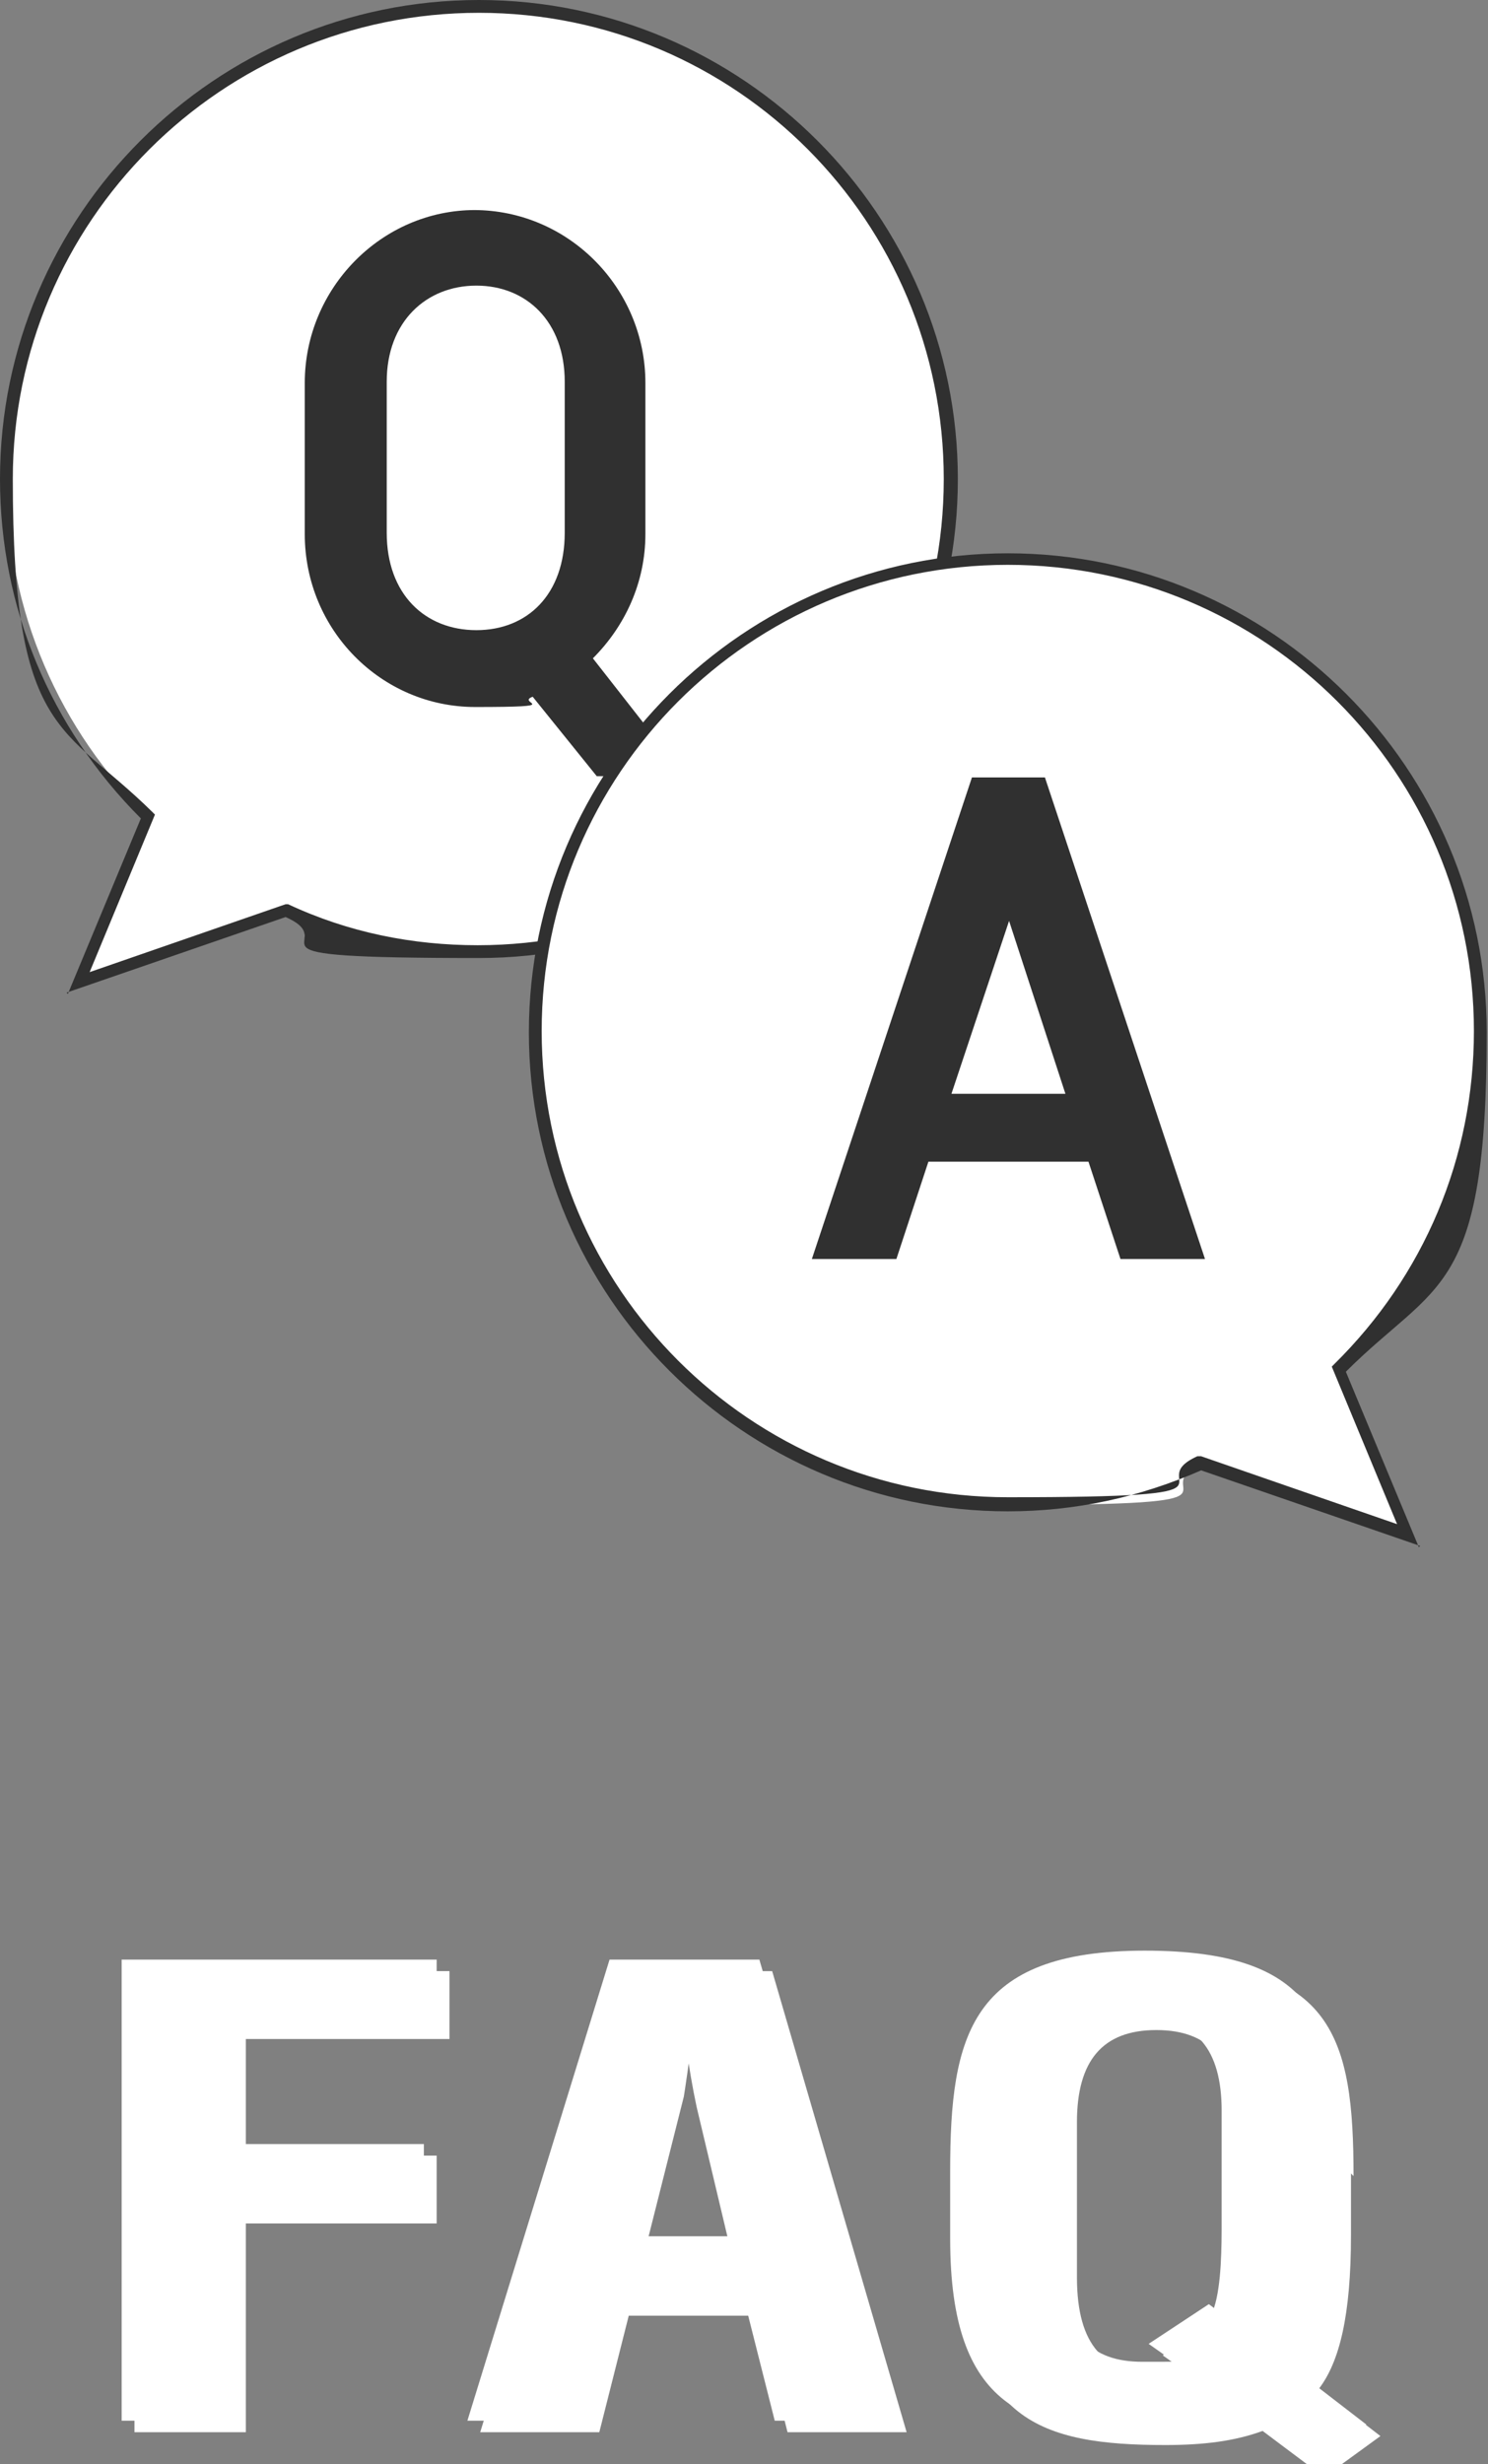
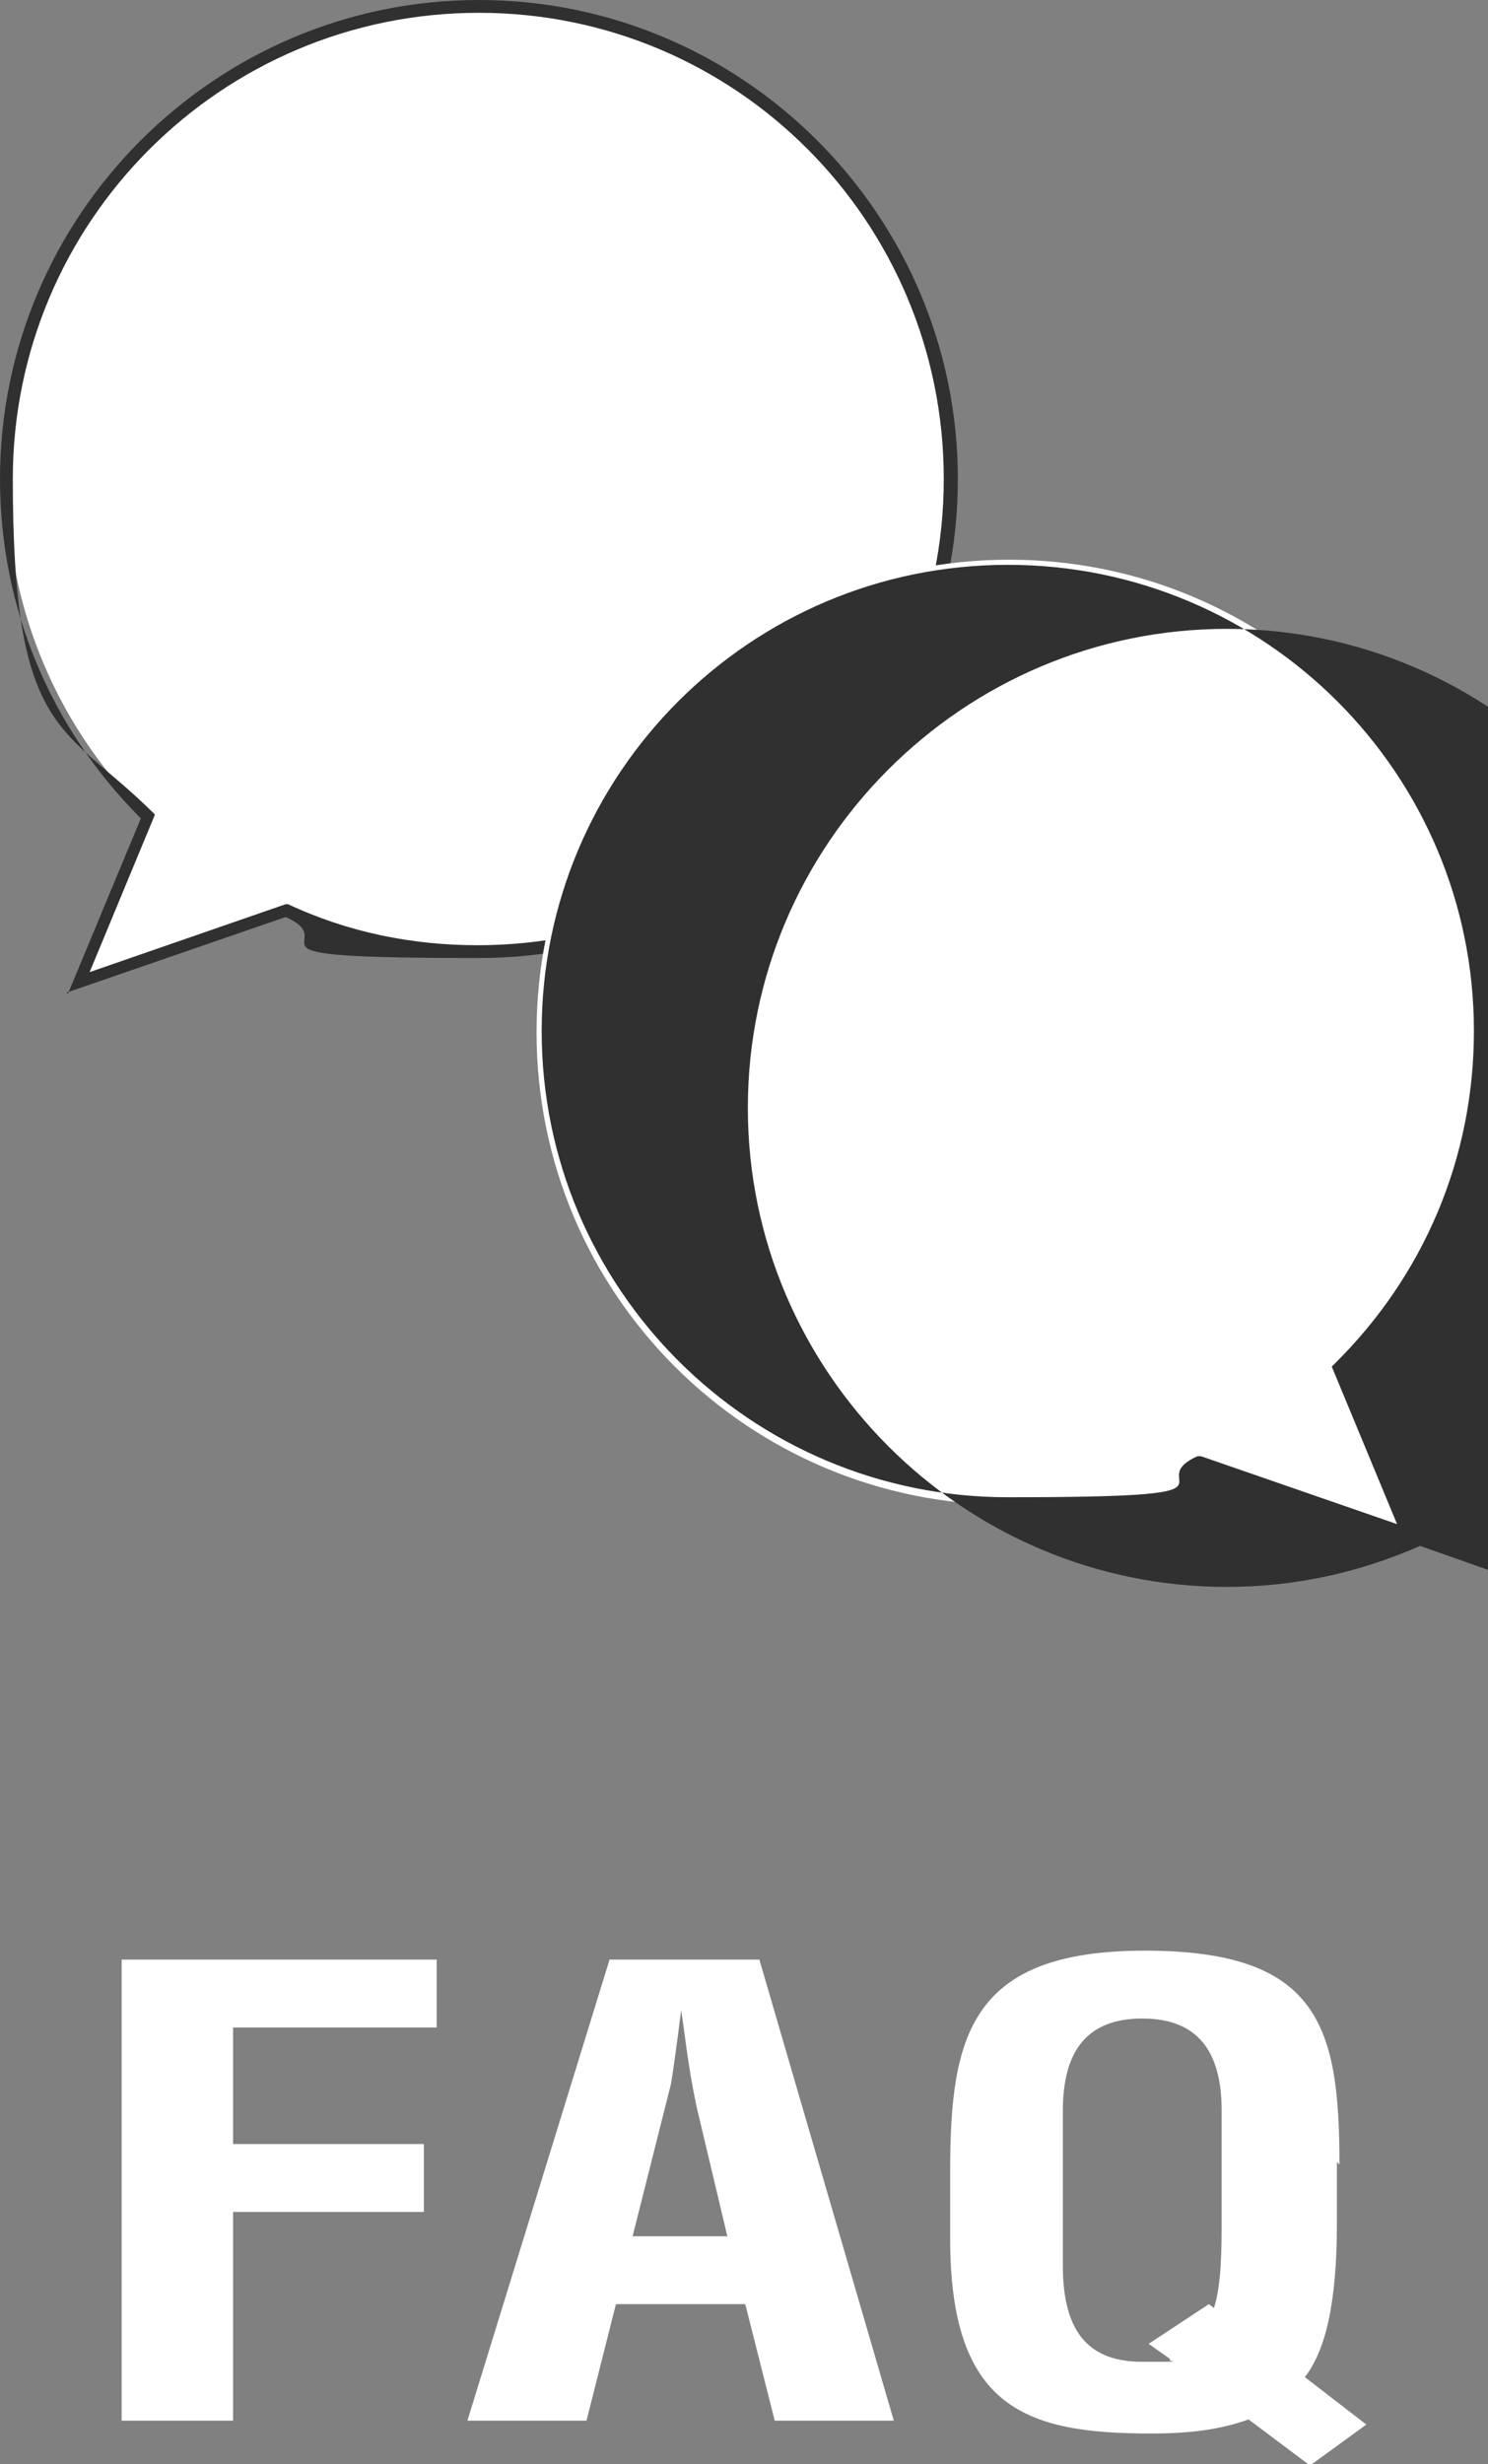
<svg xmlns="http://www.w3.org/2000/svg" id="_レイヤー_1" data-name=" レイヤー 1" version="1.1" viewBox="0 0 116.2 192.4">
  <rect x="0" y="0" width="116.2" height="192.4" fill="#808080" stroke="none" />
  <defs>
    <style>
      .cls-1 {
        fill: #303030;
      }

      .cls-1, .cls-2 {
        stroke-width: 0px;
      }

      .cls-2 {
        fill: #fff;
      }
    </style>
  </defs>
  <g>
-     <path class="cls-2" d="M35.1,153.9v5.3h-15.9v9.1h14.9v5.3h-14.9v16.3h-8.7v-36h24.6Z" />
-     <path class="cls-2" d="M60.3,153.9l10.5,36h-9.3l-2.3-9.1h-10.1l-2.3,9.1h-9.3l11.1-36h11.7ZM54.2,157.9c-.4,3.2-.7,5.2-.8,5.8l-3,11.9h7.4l-2.4-10.1c-.7-3.3-.9-5.6-1.2-7.5h-.1Z" />
-     <path class="cls-2" d="M105.5,169.7v4.8c0,6.3-.9,9.9-2.5,12l4.8,3.7-4.4,3.2-4.8-3.6c-2.2.8-4.6,1.1-7.6,1.1-9.7,0-15.7-1.9-15.7-15.2v-5.3c0-10.6,1.6-17.2,15.2-17.2s15.2,5.9,15.2,16.7ZM84.1,177.8c0,5.4,2.2,7.5,6.2,7.5s1.7,0,2.2-.2l-1.7-1.2,4.7-3.1.4.3c.6-1.8.6-4.9.6-6.8v-8.6c0-4.8-2-7.2-6.2-7.2s-6.2,2.4-6.2,7.2v12.1Z" />
-   </g>
+     </g>
  <g>
    <g>
      <path class="cls-2" d="M11.6,63.8C4.7,57.1.5,47.7.5,37.4.5,17,17,.5,37.4.5s36.9,16.5,36.9,36.9-16.5,36.9-36.9,36.9-10.4-1.1-15-3.2l-16.2,5.6,5.4-13h0Z" />
      <path class="cls-1" d="M5.3,77.6l5.7-13.7C3.9,56.8,0,47.4,0,37.4,0,16.8,16.8,0,37.4,0s37.4,16.8,37.4,37.4-16.8,37.4-37.4,37.4-10.3-1.1-15.1-3.2l-17.1,5.9ZM37.4,1C17.3,1,1,17.3,1,37.4s3.9,19.1,10.9,26l.2.2-5.1,12.3,15.3-5.3h.2c4.7,2.2,9.7,3.2,14.8,3.2,20.1,0,36.4-16.3,36.4-36.4S57.5,1,37.4,1Z" />
    </g>
-     <path class="cls-1" d="M37.1,16.4c-7.3,0-13.3,6.1-13.3,13.5v11.8c0,7.5,6,13.5,13.3,13.5s3.1-.3,4.5-.8l5,6.2h6.9l-7.2-9.2c2.5-2.5,4.1-5.9,4.1-9.7v-11.8c0-7.4-6-13.5-13.4-13.5h0ZM30.2,41.6v-11.8c0-4.7,3.1-7.5,7-7.5s6.9,2.8,6.9,7.5v11.8c0,4.8-2.9,7.6-6.9,7.6s-7-2.8-7-7.6Z" />
    <g>
      <g>
        <path class="cls-2" d="M104.6,106.9c6.8-6.7,11.1-16,11.1-26.3,0-20.4-16.5-36.9-36.9-36.9s-36.9,16.5-36.9,36.9,16.5,36.9,36.9,36.9,10.4-1.1,15-3.2l16.2,5.6-5.4-13Z" />
-         <path class="cls-1" d="M110.9,120.7l-17.1-5.9c-4.8,2.1-9.8,3.2-15.1,3.2-20.6,0-37.4-16.8-37.4-37.4s16.8-37.4,37.4-37.4,37.4,16.8,37.4,37.4-3.9,19.4-11,26.5l5.7,13.7ZM93.8,113.7l15.3,5.3-5.1-12.3.2-.2c7-6.9,10.9-16.1,10.9-26,0-20.1-16.3-36.4-36.4-36.4s-36.4,16.3-36.4,36.4,16.3,36.4,36.4,36.4,10.2-1.1,14.8-3.2h.2Z" />
+         <path class="cls-1" d="M110.9,120.7c-4.8,2.1-9.8,3.2-15.1,3.2-20.6,0-37.4-16.8-37.4-37.4s16.8-37.4,37.4-37.4,37.4,16.8,37.4,37.4-3.9,19.4-11,26.5l5.7,13.7ZM93.8,113.7l15.3,5.3-5.1-12.3.2-.2c7-6.9,10.9-16.1,10.9-26,0-20.1-16.3-36.4-36.4-36.4s-36.4,16.3-36.4,36.4,16.3,36.4,36.4,36.4,10.2-1.1,14.8-3.2h.2Z" />
      </g>
-       <path class="cls-1" d="M78.8,71.9l4.4,13.5h-8.9l4.5-13.5h0ZM63.5,98.3h6.5l2.5-7.6h12.5l2.5,7.6h6.6l-12.5-37.6h-5.7l-12.5,37.6Z" />
    </g>
  </g>
  <g>
    <path class="cls-2" d="M34.1,153v5.3h-15.9v9.1h14.9v5.3h-14.9v16.3h-8.7v-36h24.6Z" />
    <path class="cls-2" d="M59.3,153l10.5,36h-9.3l-2.3-9.1h-10.1l-2.3,9.1h-9.3l11.1-36h11.7ZM53.2,156.9c-.4,3.2-.7,5.2-.8,5.8l-3,11.9h7.4l-2.4-10.1c-.7-3.3-.9-5.6-1.2-7.5h-.1Z" />
    <path class="cls-2" d="M104.4,168.8v4.8c0,6.3-.9,9.9-2.5,12l4.8,3.7-4.4,3.2-4.8-3.6c-2.2.8-4.6,1.1-7.6,1.1-9.7,0-15.7-1.9-15.7-15.2v-5.3c0-10.6,1.6-17.2,15.2-17.2s15.2,5.9,15.2,16.7ZM83,176.9c0,5.4,2.2,7.5,6.2,7.5s1.7,0,2.2-.2l-1.7-1.2,4.7-3.1.4.3c.6-1.8.6-4.9.6-6.8v-8.6c0-4.8-2-7.2-6.2-7.2s-6.2,2.4-6.2,7.2v12.1Z" />
  </g>
</svg>